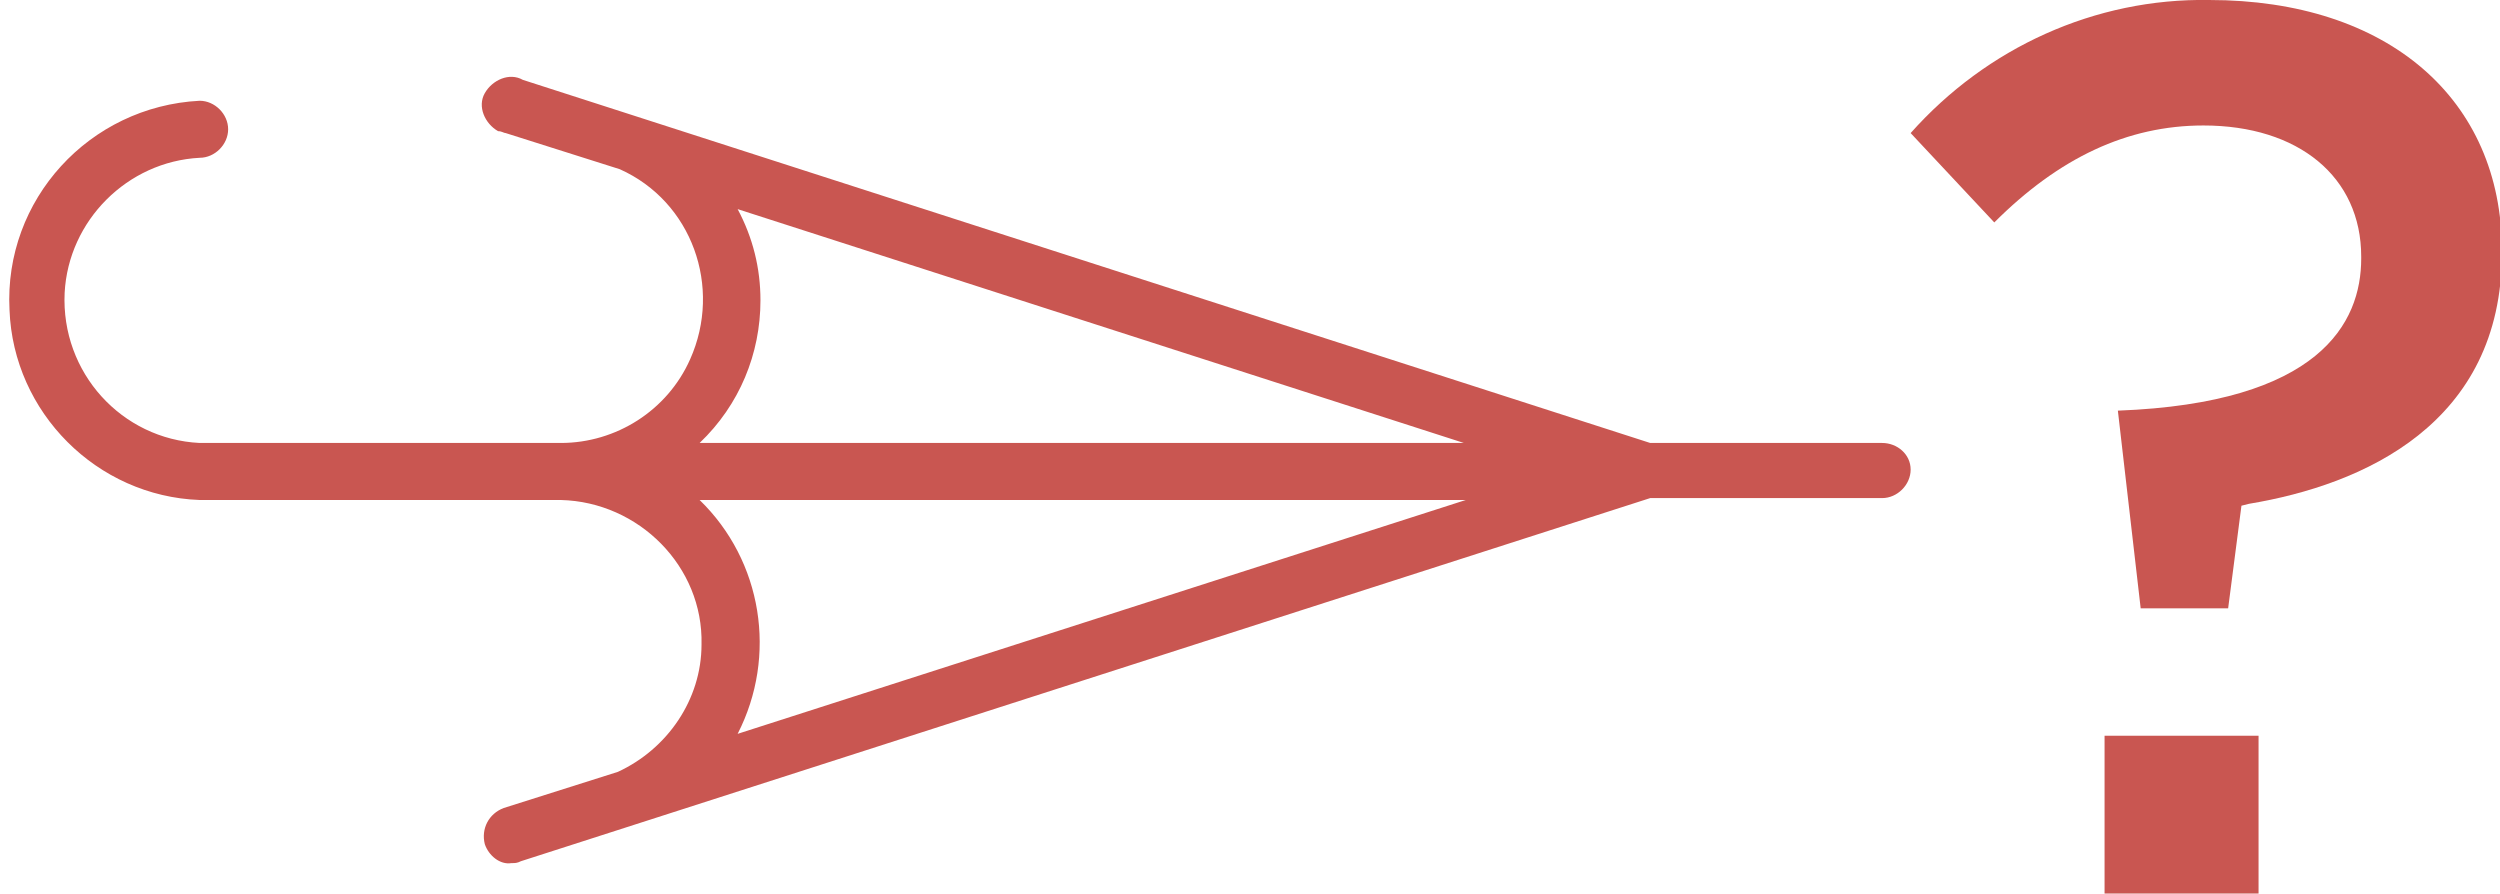
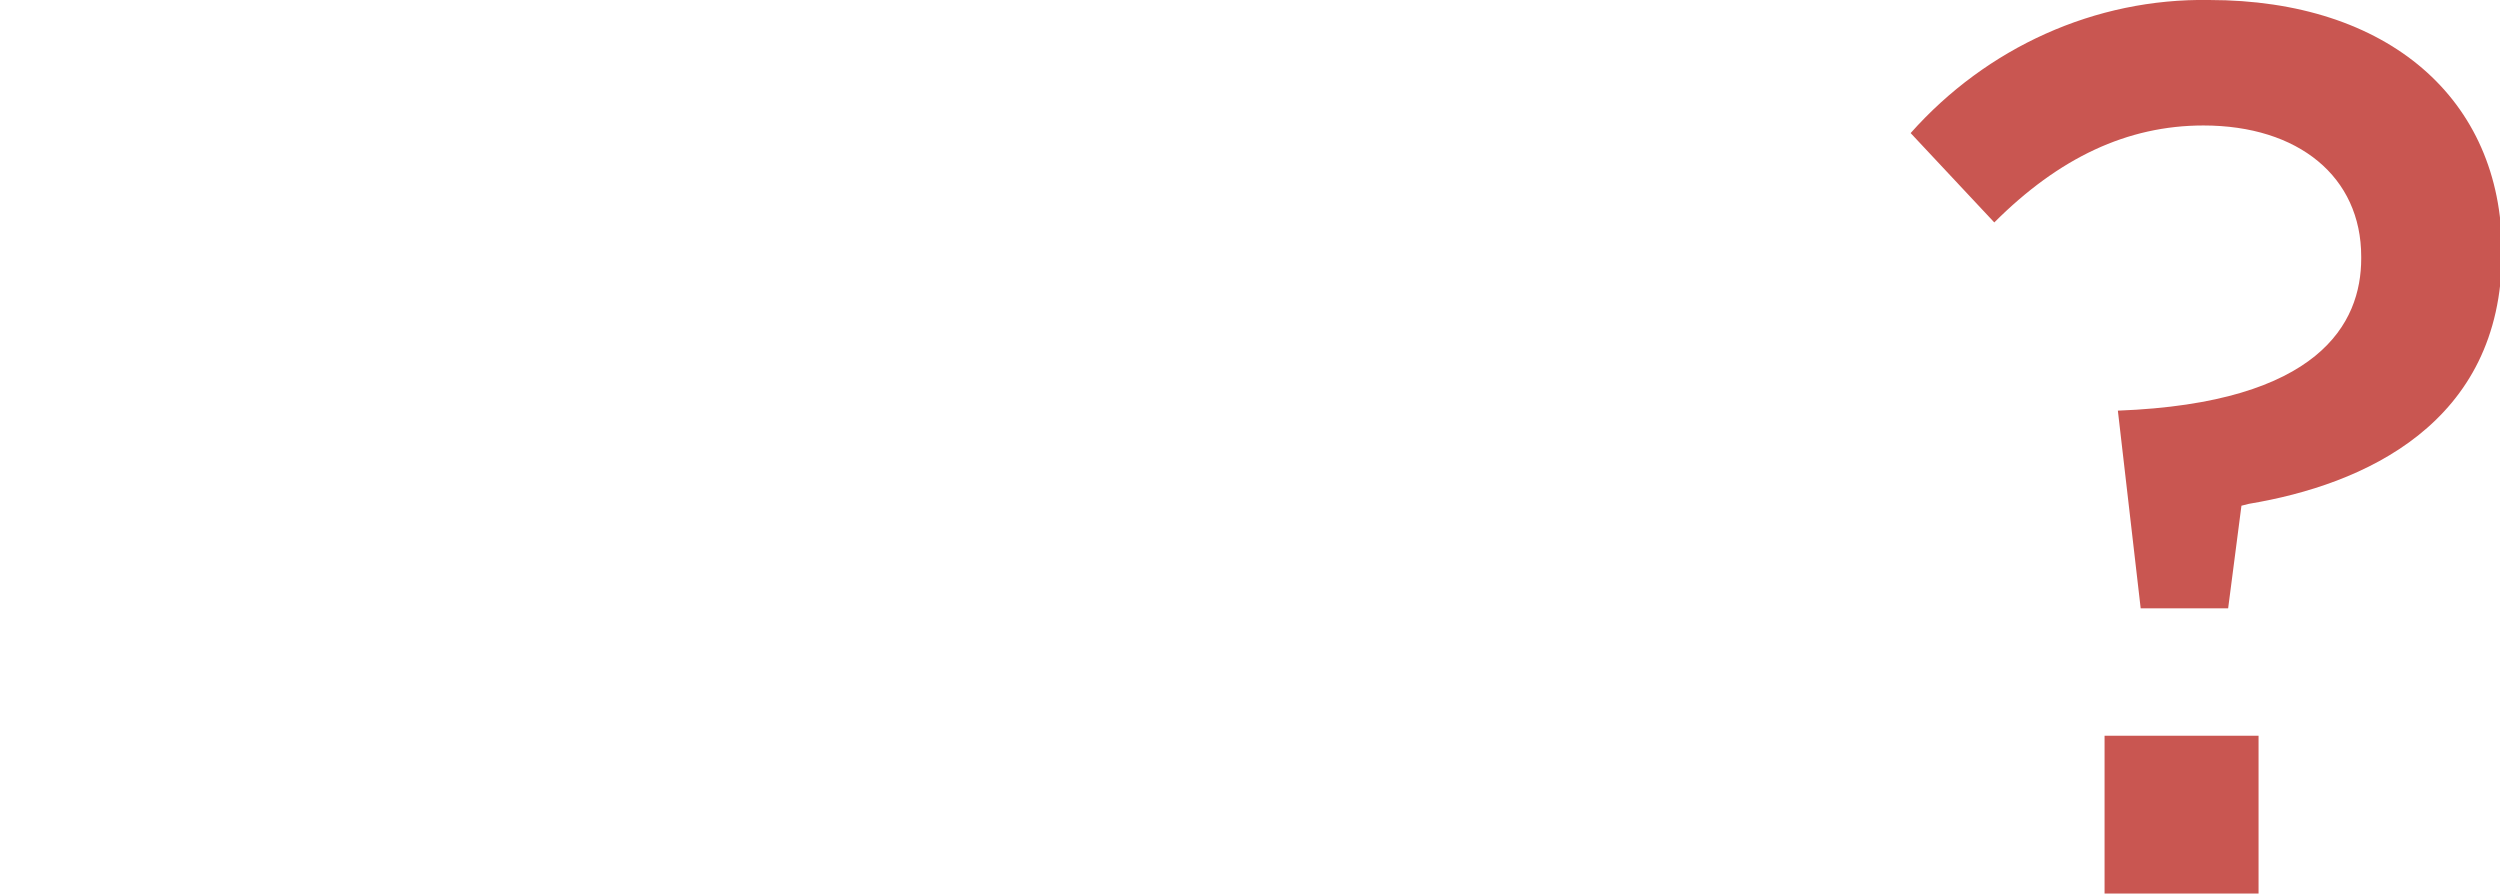
<svg xmlns="http://www.w3.org/2000/svg" version="1.1" id="Calque_1" x="0px" y="0px" viewBox="0 0 131.5 47" style="enable-background:new 0 0 131.5 47;" xml:space="preserve">
  <style type="text/css">
	.st0{fill:#C95651;}
</style>
  <g id="Calque_2_00000145029892152787012100000012919185780420787900_">
    <g id="PICTO">
-       <path class="st0" d="M99,23.3H86.8L27.5,4.2c-0.7-0.4-1.6,0-2,0.7s0,1.6,0.7,2c0.2,0,0.3,0.1,0.4,0.1l6,1.9    c3.8,1.7,5.4,6.2,3.7,10c-1.2,2.7-3.9,4.4-6.8,4.4h-19c-4.1-0.2-7.3-3.7-7.1-7.9c0.2-3.8,3.3-6.9,7.1-7.1c0.8,0,1.5-0.7,1.5-1.5    s-0.7-1.5-1.5-1.5c-5.8,0.3-10.3,5.2-10,11c0.2,5.4,4.6,9.8,10,10h19c4.1,0.1,7.5,3.5,7.4,7.6c0,2.9-1.8,5.5-4.4,6.7l-6,1.9    c-0.8,0.3-1.2,1.1-1,1.9c0.2,0.6,0.8,1.1,1.4,1c0.2,0,0.3,0,0.5-0.1l59.4-19.1H99c0.8,0,1.5-0.7,1.5-1.5S99.8,23.3,99,23.3z     M40,15.8c0-1.7-0.4-3.3-1.2-4.8L77,23.3H36.8C38.9,21.3,40,18.6,40,15.8z M38.8,38.6c2.1-4.1,1.3-9.1-2-12.3h40.3L38.8,38.6z" />
-       <path class="st0" d="M110.7,47h8.1v-8.3h-8.1V47z M112.6,32h4.6l0.7-5.4l0.4-0.1c6-1,13.3-4.2,13.3-13.2v-0.1    c0-8-6-13.2-15.4-13.2c-6-0.1-11.7,2.5-15.7,7l4.4,4.7c3.4-3.4,7-5.1,11-5.1c5,0,8.3,2.7,8.3,6.9v0.1c0,3.4-2.2,7.6-12.8,8l0,0    L112.6,32z" />
+       <path class="st0" d="M110.7,47h8.1v-8.3h-8.1z M112.6,32h4.6l0.7-5.4l0.4-0.1c6-1,13.3-4.2,13.3-13.2v-0.1    c0-8-6-13.2-15.4-13.2c-6-0.1-11.7,2.5-15.7,7l4.4,4.7c3.4-3.4,7-5.1,11-5.1c5,0,8.3,2.7,8.3,6.9v0.1c0,3.4-2.2,7.6-12.8,8l0,0    L112.6,32z" />
    </g>
  </g>
</svg>